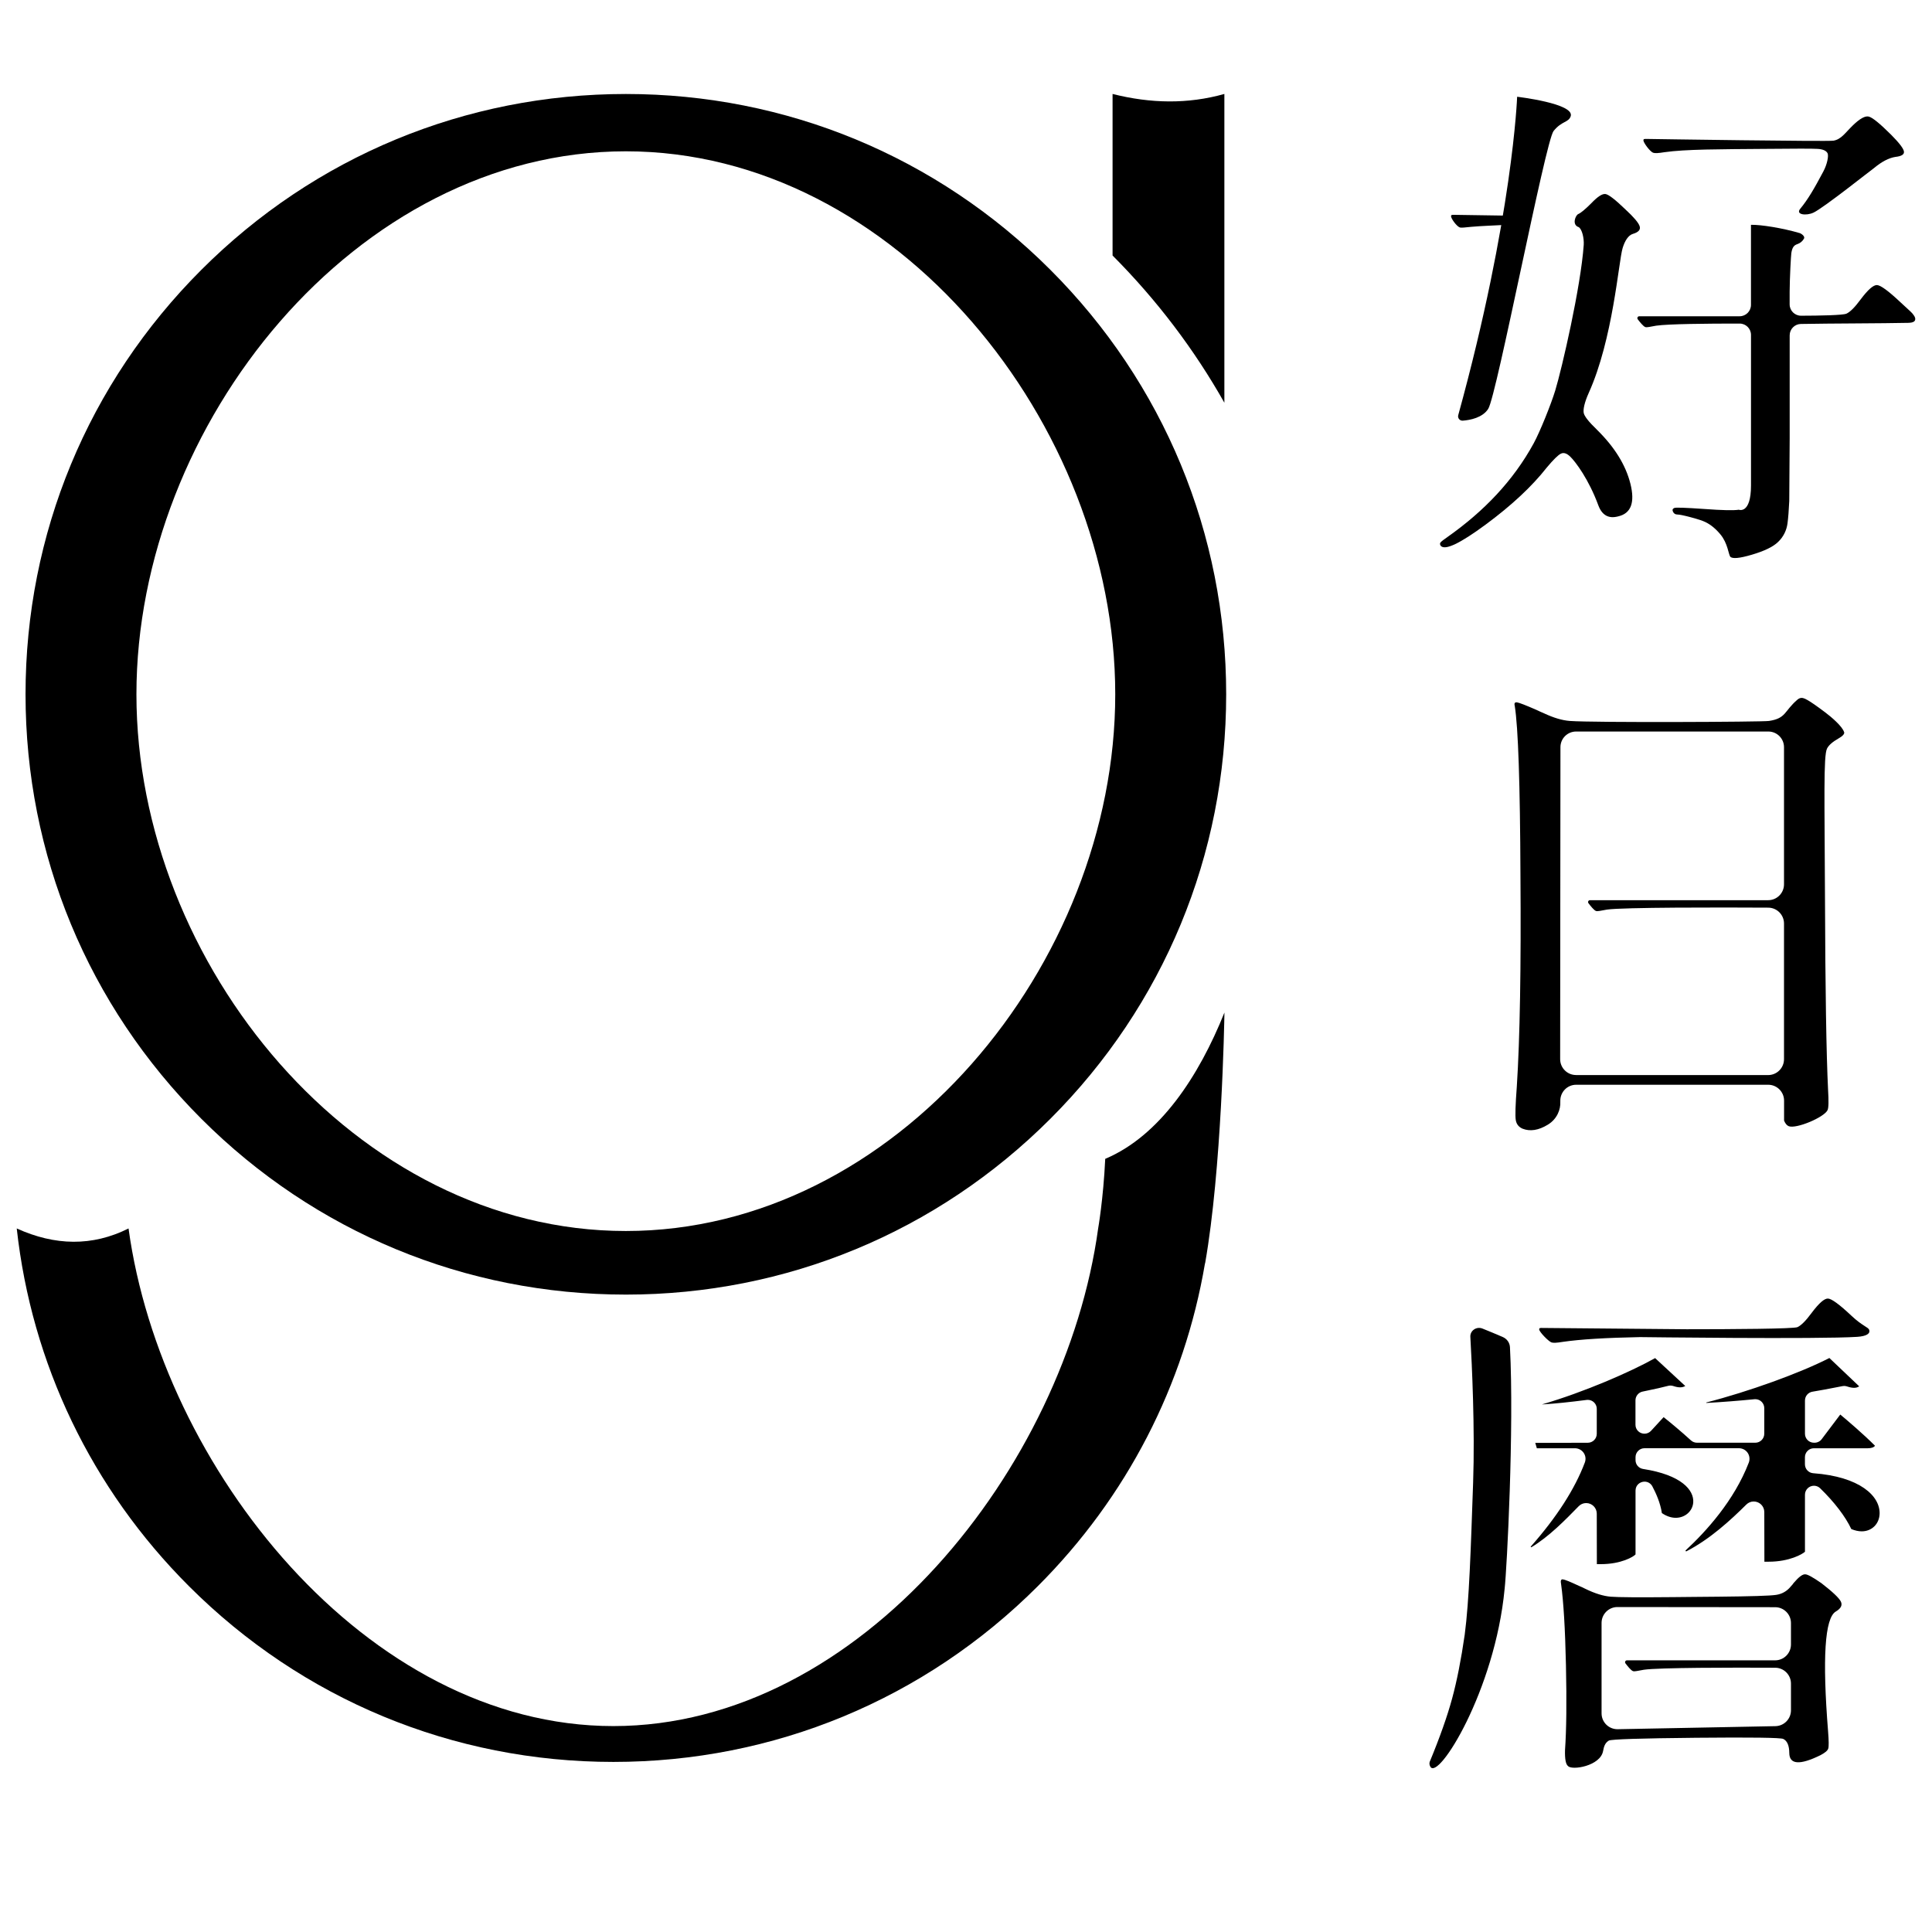
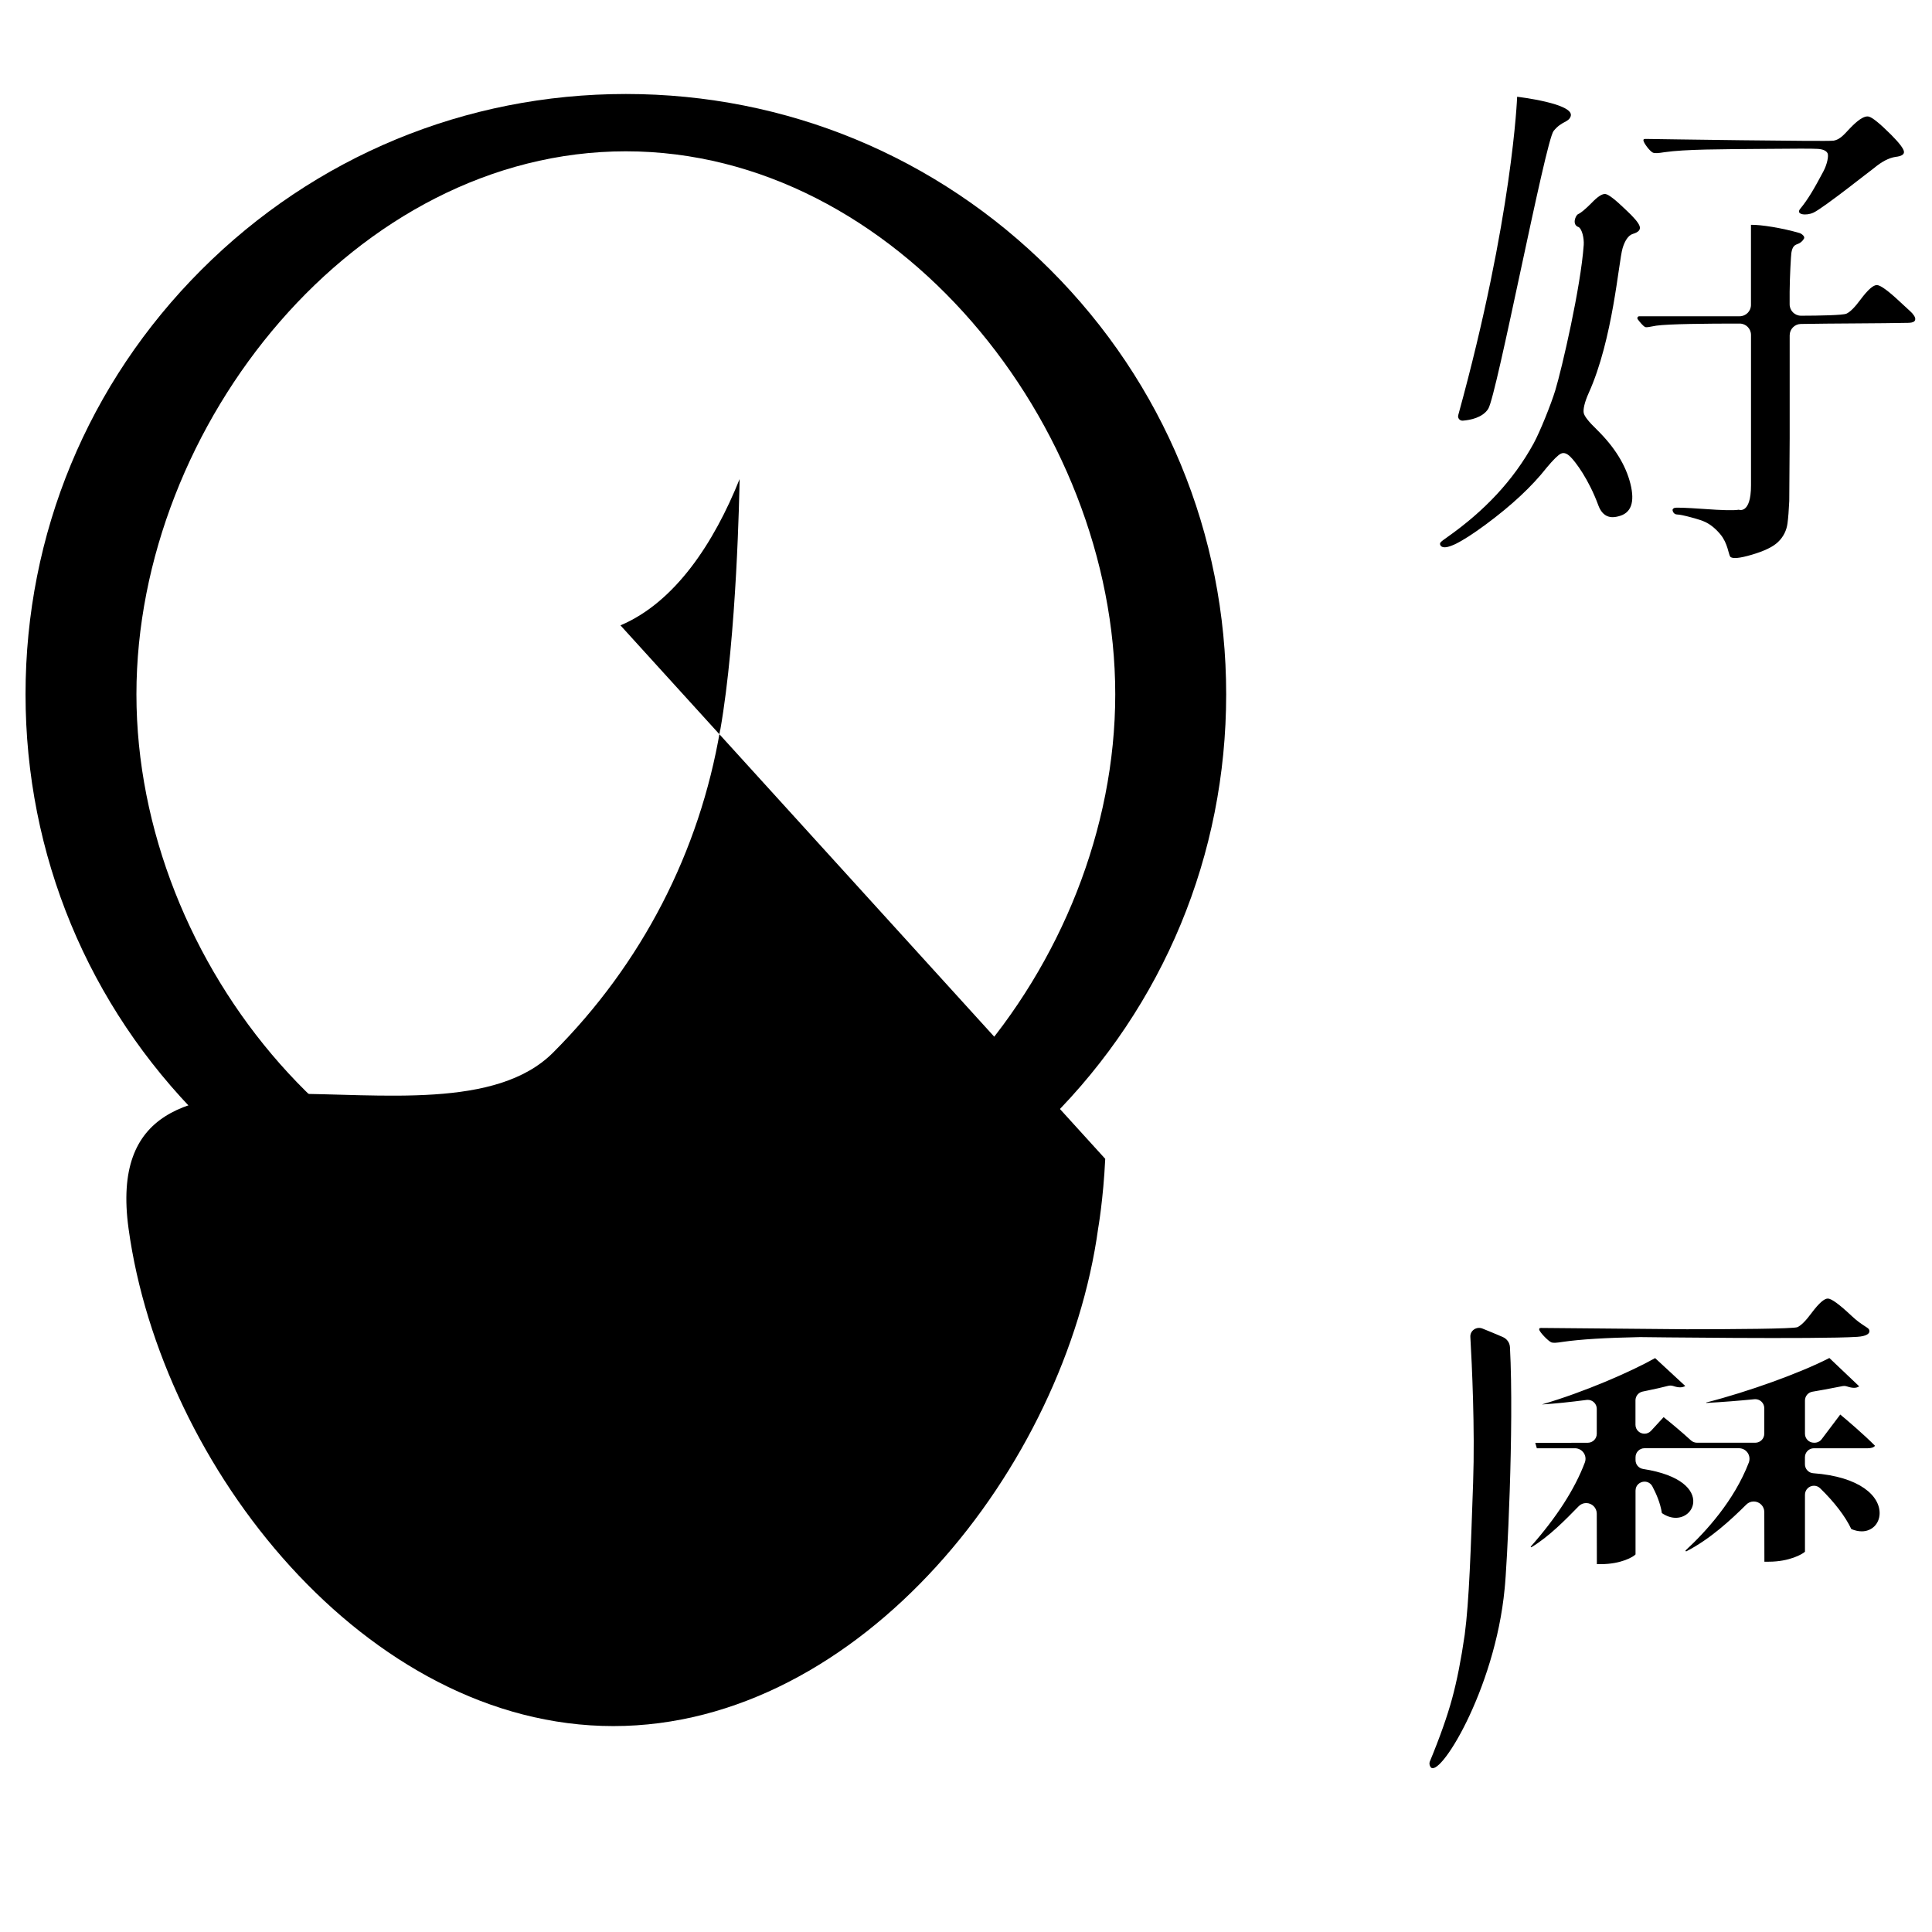
<svg xmlns="http://www.w3.org/2000/svg" id="_圖層_1" data-name="圖層 1" viewBox="0 0 600 600">
  <defs>
    <style>
      .cls-1 {
        fill: #000;
        stroke-width: 0px;
      }
    </style>
  </defs>
  <g>
-     <path class="cls-1" d="M468.86,67.8c.16-.39-.14-.83-.56-.83-9.02-.12-15.61-.24-16.61-.25-.68-.01-1.08-.05-1.05.47.05.76,1.7,3.04,2.66,3.42.53.21,1.59.01,3.54-.16,3.5-.31,6.65-.38,10.72-.61.25-.01.47-.19.55-.43.26-.81.52-1.02.75-1.6Z" />
    <path class="cls-1" d="M563.17,66.05c3.22-1.52,18.22-13.48,18.87-13.89,2.36-1.97,4.56-3.11,6.59-3.43,1.93-.21,2.81-.78,2.65-1.71-.16-.93-1.47-2.65-3.94-5.14-3.54-3.53-5.87-5.42-7-5.68-1.13-.26-2.76.65-4.91,2.73-2.48,2.41-3.6,4.33-6.03,4.76-1.76.31-55.14-.49-57.97-.54-.68-.01-1.08-.05-1.05.47.05.76,2.03,3.43,2.99,3.81.53.21,1.61.16,3.54-.16,6.43-.93,17.3-.92,31.02-1.03,9.43-.1,14.96-.1,16.56,0,1.61.1,2.63.54,3.06,1.32.43.78-.1,3.46-1.29,5.69-2.88,5.42-4.8,8.71-7.18,11.59-1.55,1.87,1.94,2.22,4.07,1.21Z" />
    <path class="cls-1" d="M471.16,30.05s-1.33,37.27-18.29,98.88c-.25.91.47,1.78,1.41,1.71,2.31-.18,6.13-.9,7.9-3.67,2.64-4.11,17.76-83.15,20.3-86.29,2.53-3.14,4.59-2.58,5.3-4.53,1.44-4-16.61-6.1-16.61-6.1Z" />
    <path class="cls-1" d="M594.36,97.93c-.77-1.07-.8-.92-4.12-4.03-3.75-3.53-6.19-5.32-7.32-5.37-1.13-.05-2.81,1.43-5.07,4.44-1.82,2.49-3.31,3.94-4.42,4.44-1.09.49-8.27.63-14.1.64-1.95,0-3.54-1.57-3.54-3.53v-3.91c.03-4.61.41-11.24.53-12.04.29-1.86.91-2.43,1.83-2.74.91-.31,1.61-.88,2.09-1.71.42-.73-.81-1.54-1.25-1.71-5.51-1.62-12.17-2.66-15.21-2.59v24.87c0,1.95-1.58,3.53-3.52,3.53-12.06,0-25.7,0-31.17,0-.49,0-.76.55-.47.94.68.9,1.71,2.16,2.31,2.4.53.21,1.51-.11,3.44-.42,3.72-.54,15.92-.66,25.9-.65,1.95,0,3.52,1.58,3.52,3.53v46.71c0,9.09-3.8,7.57-3.8,7.57-1.56.26-5.12.18-10.69-.23-5.9-.41-9.01-.52-9.33-.31-.54.21-.67.6-.4,1.17.27.57.72.86,1.37.86s2.04.29,4.18.86c2.14.57,3.64,1.06,4.5,1.48,1.71.83,3.25,2.12,4.66,3.82,2.28,2.72,2.54,6.25,3.06,6.93.64.73,2.89.52,6.75-.62,3.86-1.14,6.54-2.44,8.04-3.89l.16-.16s.02-.02.04-.03c1.55-1.51,2.51-3.5,2.79-5.61.23-1.69.41-4.02.55-6.97,0-2.94.04-9.44.13-19.49v-16.13c-.02-1.99-.02-3.74,0-5.27v-10.57c0-1.92,1.54-3.49,3.46-3.53,9.59-.18,24.76-.16,33.51-.35,2.38-.05,2.31-1.32,1.6-2.3Z" />
-     <path class="cls-1" d="M572.69,227.33c-.58-1.78-3.9-4.63-5.82-6.07-5.48-4.13-6.62-4.52-7.37-4.52-.43,0-.86.18-1.29.54-4.2,3.61-3.45,5.8-8.84,6.62-2.08.32-54.52.55-61.83,0-2.41-.18-5.07-.99-7.96-2.34-.97-.41-1.77-.78-2.41-1.09-3.32-1.45-5.33-2.23-6.03-2.34-.7-.1-.94.26-.72,1.09,1.07,6.65,1.66,24.19,1.77,52.64.21,28.66-.16,50.51-1.13,65.57-.43,5.71-.54,9.19-.32,10.44.21,1.25.91,2.13,2.09,2.65,2.36.93,4.99.52,7.88-1.25,2.9-1.77,3.97-4.76,3.86-7.04,0-.03,0-.15,0-.36-.03-2.74,2.18-4.99,4.92-4.99h59.64c2.72,0,4.93,2.21,4.93,4.93v6.2c.36.89.85,1.5,1.44,1.74,2.3.91,10.96-2.71,12.06-4.98.35-.72.37-2.86.16-6.39-.54-11-.86-31.15-.96-60.43-.11-29.38-.51-43.16.64-45.48.53-1.04,1.71-2.08,3.54-3.12,1.29-.73,1.97-1.42,1.77-2.02ZM489.45,333.86c-2.72,0-4.92-2.2-4.93-4.92,0-25.54.06-80.41.09-96.9,0-2.69,2.18-4.86,4.87-4.86h59.69c2.69,0,4.87,2.18,4.87,4.87v42.58c0,2.72-2.2,4.93-4.92,4.93-17.27,0-48.71,0-55.34,0-.49,0-.76.55-.47.94.68.9,1.71,2.17,2.31,2.4.53.21,1.51-.11,3.44-.42,4.94-.72,35.38-.69,50.09-.6,2.71.02,4.89,2.22,4.89,4.93v42.13c0,2.72-2.21,4.93-4.93,4.93h-59.66Z" />
    <path class="cls-1" d="M495.89,133.39c-2.49-2.39-3.84-4.1-4.05-5.14-.21-1.04.18-3.17,1.56-6.23,7.54-16.72,9.25-40.69,10.51-44.94.65-2.19,1.74-4.02,3.19-4.44,1.76-.52,2.47-1.32,2.1-2.41-.36-1.09-1.85-2.83-4.44-5.22-3.12-3.01-5.17-4.6-6.15-4.75-.99-.16-2.47.81-4.44,2.88-1.87,1.87-3.22,2.99-4.05,3.35-.83.37-2.05,3.34.16,4.05,1.04.62,1.7,3.46,1.56,5.53-.92,13.07-6.77,38.35-8.83,45.15-1.29,4.26-4.76,12.89-6.71,16.46-6.39,11.7-15.51,21.11-26.51,28.9-1.35.93-2.16,1.56-2.41,1.87-.26.31-.23.67.08,1.09,1.35,1.45,6.02-.78,14.02-6.7,8-5.92,14.28-11.78,18.85-17.6,2.08-2.49,3.56-3.95,4.44-4.36.88-.41,1.83-.09,2.88.93,1.66,1.61,5.77,7.09,8.72,15.11,1.15,3.11,3.22,4.26,6.23,3.43,3.95-.93,5.19-4.31,3.74-10.12-1.46-5.82-4.93-11.42-10.44-16.82Z" />
    <g>
      <path class="cls-1" d="M466.7,415.22c-2.2-.95-4.46-1.88-6.3-2.62-1.86-.75-3.88.63-3.77,2.58.49,8.51,1.45,28.5.86,45.28-.73,20.86-1.21,36.61-2.61,47.21-1.11,7.7-2.41,14.3-3.91,19.82-1.5,5.52-3.82,12.08-6.97,19.69-.14.53-.05.99.17,1.4,2.28,4.88,20.12-23.53,23.11-55.19.69-6.07,2.97-49.91,1.65-75.02-.07-1.38-.94-2.59-2.24-3.15Z" />
-       <path class="cls-1" d="M571.7,497.39c-.57-1.14-2.58-3.04-6.03-5.71-2.64-1.84-4.32-2.76-5.02-2.76-.81-.09-2.01.8-3.61,2.68-.2.31-.5.68-.9,1.1-1.2,1.47-2.73,2.34-4.59,2.61-1.87.28-7.85.46-17.94.56-3.33.03-5.96.06-7.87.07-1.42.01-3.43.03-6.06.06-10.7.1-17.18.06-19.46-.13-2.27-.19-4.88-.99-7.82-2.42-.81-.41-1.47-.71-1.98-.92-2.84-1.32-4.54-2.01-5.09-2.05-.56-.05-.73.45-.52,1.48.75,5.39,1.26,13.77,1.51,25.14.25,11.37.15,20.17-.29,26.4-.08,2.8.24,4.46.95,4.97,1.22,1.41,9.98-.02,10.86-4.62.27-1.43.58-2.55,1.79-3.29.7-.42,9.73-.71,27.09-.88,17.36-.16,26.39-.04,27.11.37,1.22.61,1.83,2.06,1.85,4.34.03,3.63,3.26,3.86,9.7.69,1.41-.74,2.21-1.42,2.4-2.05.2-.63.18-2.39-.05-5.3-1.82-22.82-1.02-35.24,2.39-37.25,1.61-.95,2.13-1.99,1.56-3.13ZM497.38,532.09v-28.08c0-2.72,2.21-4.93,4.93-4.93l48.97.05c2.72,0,4.92,2.21,4.92,4.93v6.64c0,2.72-2.2,4.93-4.92,4.93-15.71,0-39.68,0-46.01,0-.49,0-.76.55-.47.94.68.9,1.71,2.17,2.31,2.4.53.21,1.51-.11,3.44-.42,4.61-.67,27.46-.69,40.75-.62,2.71.01,4.9,2.22,4.9,4.93v8.29c0,2.68-2.15,4.87-4.83,4.92l-48.97.95c-2.76.05-5.02-2.17-5.02-4.92Z" />
      <path class="cls-1" d="M495.92,485.77l-.03-15.7c0-1.81-1.48-3.28-3.29-3.28-.88,0-1.71.35-2.33.99-4.1,4.2-9.19,9.43-14.72,12.75l-.19-.19c8.05-9.1,13.72-17.89,16.83-26.16.37-1,.24-2.11-.37-2.99-.61-.89-1.63-1.42-2.7-1.42h-11.84l-.49-1.67,16.32-.04c1.53,0,2.78-1.25,2.78-2.78v-7.76c0-1.53-1.25-2.78-2.78-2.78-.12,0-.24,0-.37.02-5.21.68-9.71,1.14-13.76,1.4.01,0-.03,0-.03-.03,13-3.79,27.47-10.09,35.06-14.36l9.34,8.64-.03.06c-.5.26-.98.38-1.55.38-.6,0-1.29-.13-2.09-.4-.3-.1-.61-.15-.92-.15-.24,0-.48.03-.71.09-1.91.51-4.08.97-6.37,1.45l-1.57.33c-1.28.27-2.2,1.42-2.2,2.72v7.58c0,.78.31,1.51.88,2.03.51.48,1.21.75,1.92.75.78,0,1.5-.32,2.04-.9l3.9-4.24c1.87,1.48,5.41,4.4,8.48,7.21.52.47,1.18.73,1.88.73h18.12c1.53,0,2.78-1.25,2.78-2.78v-7.96c0-1.53-1.25-2.78-2.78-2.78-.09,0-.18,0-.27.01-4.94.49-9.96.88-14.92,1.16-.02,0-.03-.02-.03-.03l-.03-.11c13.12-3.36,29.19-9.16,38.25-13.82l9.26,8.8c-.5.33-1,.46-1.6.46s-1.31-.14-2.14-.42c-.3-.1-.61-.16-.92-.16-.17,0-.34.02-.51.05-.59.11-1.97.38-1.97.38-2.36.46-4.77.93-7.36,1.35-1.36.22-2.34,1.38-2.34,2.75v10.32c0,1.53,1.25,2.78,2.78,2.78h.2c.87,0,1.7-.41,2.22-1.11l5.76-7.64c2.09,1.72,7.24,6.12,10.79,9.69-.33.5-1.15.78-2.23.78h-16.75c-1.53,0-2.78,1.25-2.78,2.78v2.2c0,1.45,1.13,2.67,2.57,2.77,14.53,1.07,20.82,7.12,20.62,12.64-.12,3.14-2.45,5.41-5.54,5.41-1.03,0-2.12-.24-3.25-.71-1.81-3.87-5.25-8.37-9.68-12.67-.52-.51-1.2-.78-1.92-.78-1.54,0-2.79,1.25-2.79,2.79v17.7c-.74.73-4.82,3.1-11.24,3.1h-1.36l-.03-15.42c0-1.81-1.47-3.28-3.29-3.28-.86,0-1.68.34-2.3.96-4.82,4.79-11.31,10.78-18.7,14.56l-.2-.28c6.47-5.98,15.13-15.53,19.67-27.3.39-1.02.26-2.16-.35-3.06-.61-.89-1.62-1.42-2.7-1.42h-29.34c-1.53,0-2.78,1.25-2.78,2.78v.91c0,1.38.99,2.54,2.35,2.75,11.93,1.85,15.86,6.59,15.57,10.41-.21,2.71-2.54,4.76-5.43,4.76-1.42,0-2.91-.51-4.31-1.47-.47-3.19-1.87-6.26-2.95-8.29-.49-.92-1.4-1.47-2.43-1.47-1.38,0-2.8,1.04-2.8,2.79v19.81c-.61.71-4.43,3.02-10.78,3.02h-1.21Z" />
      <path class="cls-1" d="M580.49,412.98c-.32-.83-2.15-1.21-5.47-4.33-3.75-3.53-6.19-5.32-7.32-5.37-1.13-.05-2.81,1.43-5.07,4.44-1.82,2.49-3.31,3.94-4.42,4.44-1.17.53-20.38.65-34.37.65-20.83-.17-43.38-.38-44.78-.4-.68-.01-1.08-.05-1.05.47.05.76,2.82,3.63,3.78,4.01.53.21,1.61.16,3.54-.16,5.42-.79,13.43-1.28,24.01-1.48,0,0,55.57.7,67.44-.08,2.91-.19,4.13-1.04,3.7-2.18Z" />
    </g>
  </g>
  <g>
    <path class="cls-1" d="M194.36,402.05c-49.8,0-96.62-19.39-131.83-54.6C27.32,312.23,7.93,265.41,7.93,215.61S27.32,119,62.54,83.79c35.21-35.21,82.03-54.6,131.83-54.6s96.62,19.39,131.83,54.6c35.21,35.21,54.6,82.03,54.6,131.83s-19.39,96.62-54.6,131.83c-35.21,35.21-82.03,54.6-131.83,54.6ZM194.36,46.99c-83.81,0-151.99,84.82-151.99,168.63s68.18,166.68,151.99,166.68,151.99-82.87,151.99-166.68S278.17,46.99,194.36,46.99Z" />
-     <path class="cls-1" d="M380.24,125.08V29.18c-11.34,3.19-22.87,2.99-34.72,0v50.17c13.76,13.82,25.39,29.19,34.72,45.72Z" />
-     <path class="cls-1" d="M343.24,359.89c-.6,12.58-2.2,21.62-2.2,21.62-10.15,74.02-73.8,154.54-150.56,154.54S50.07,455.54,39.92,381.51c-11.28,5.64-22.87,5.37-34.72,0,4.62,41.95,23.18,80.8,53.46,111.07,35.21,35.21,82.03,54.6,131.83,54.6s96.62-19.39,131.83-54.6c27.64-27.64,45.49-62.45,51.9-100.23.01,0,.02-.01.04-.02,5.14-29.21,5.94-74.23,6-77.88-7.94,19.81-20.06,38.27-37,45.43Z" />
+     <path class="cls-1" d="M343.24,359.89c-.6,12.58-2.2,21.62-2.2,21.62-10.15,74.02-73.8,154.54-150.56,154.54S50.07,455.54,39.92,381.51s96.62-19.39,131.83-54.6c27.64-27.64,45.49-62.45,51.9-100.23.01,0,.02-.01.04-.02,5.14-29.21,5.94-74.23,6-77.88-7.94,19.81-20.06,38.27-37,45.43Z" />
  </g>
</svg>